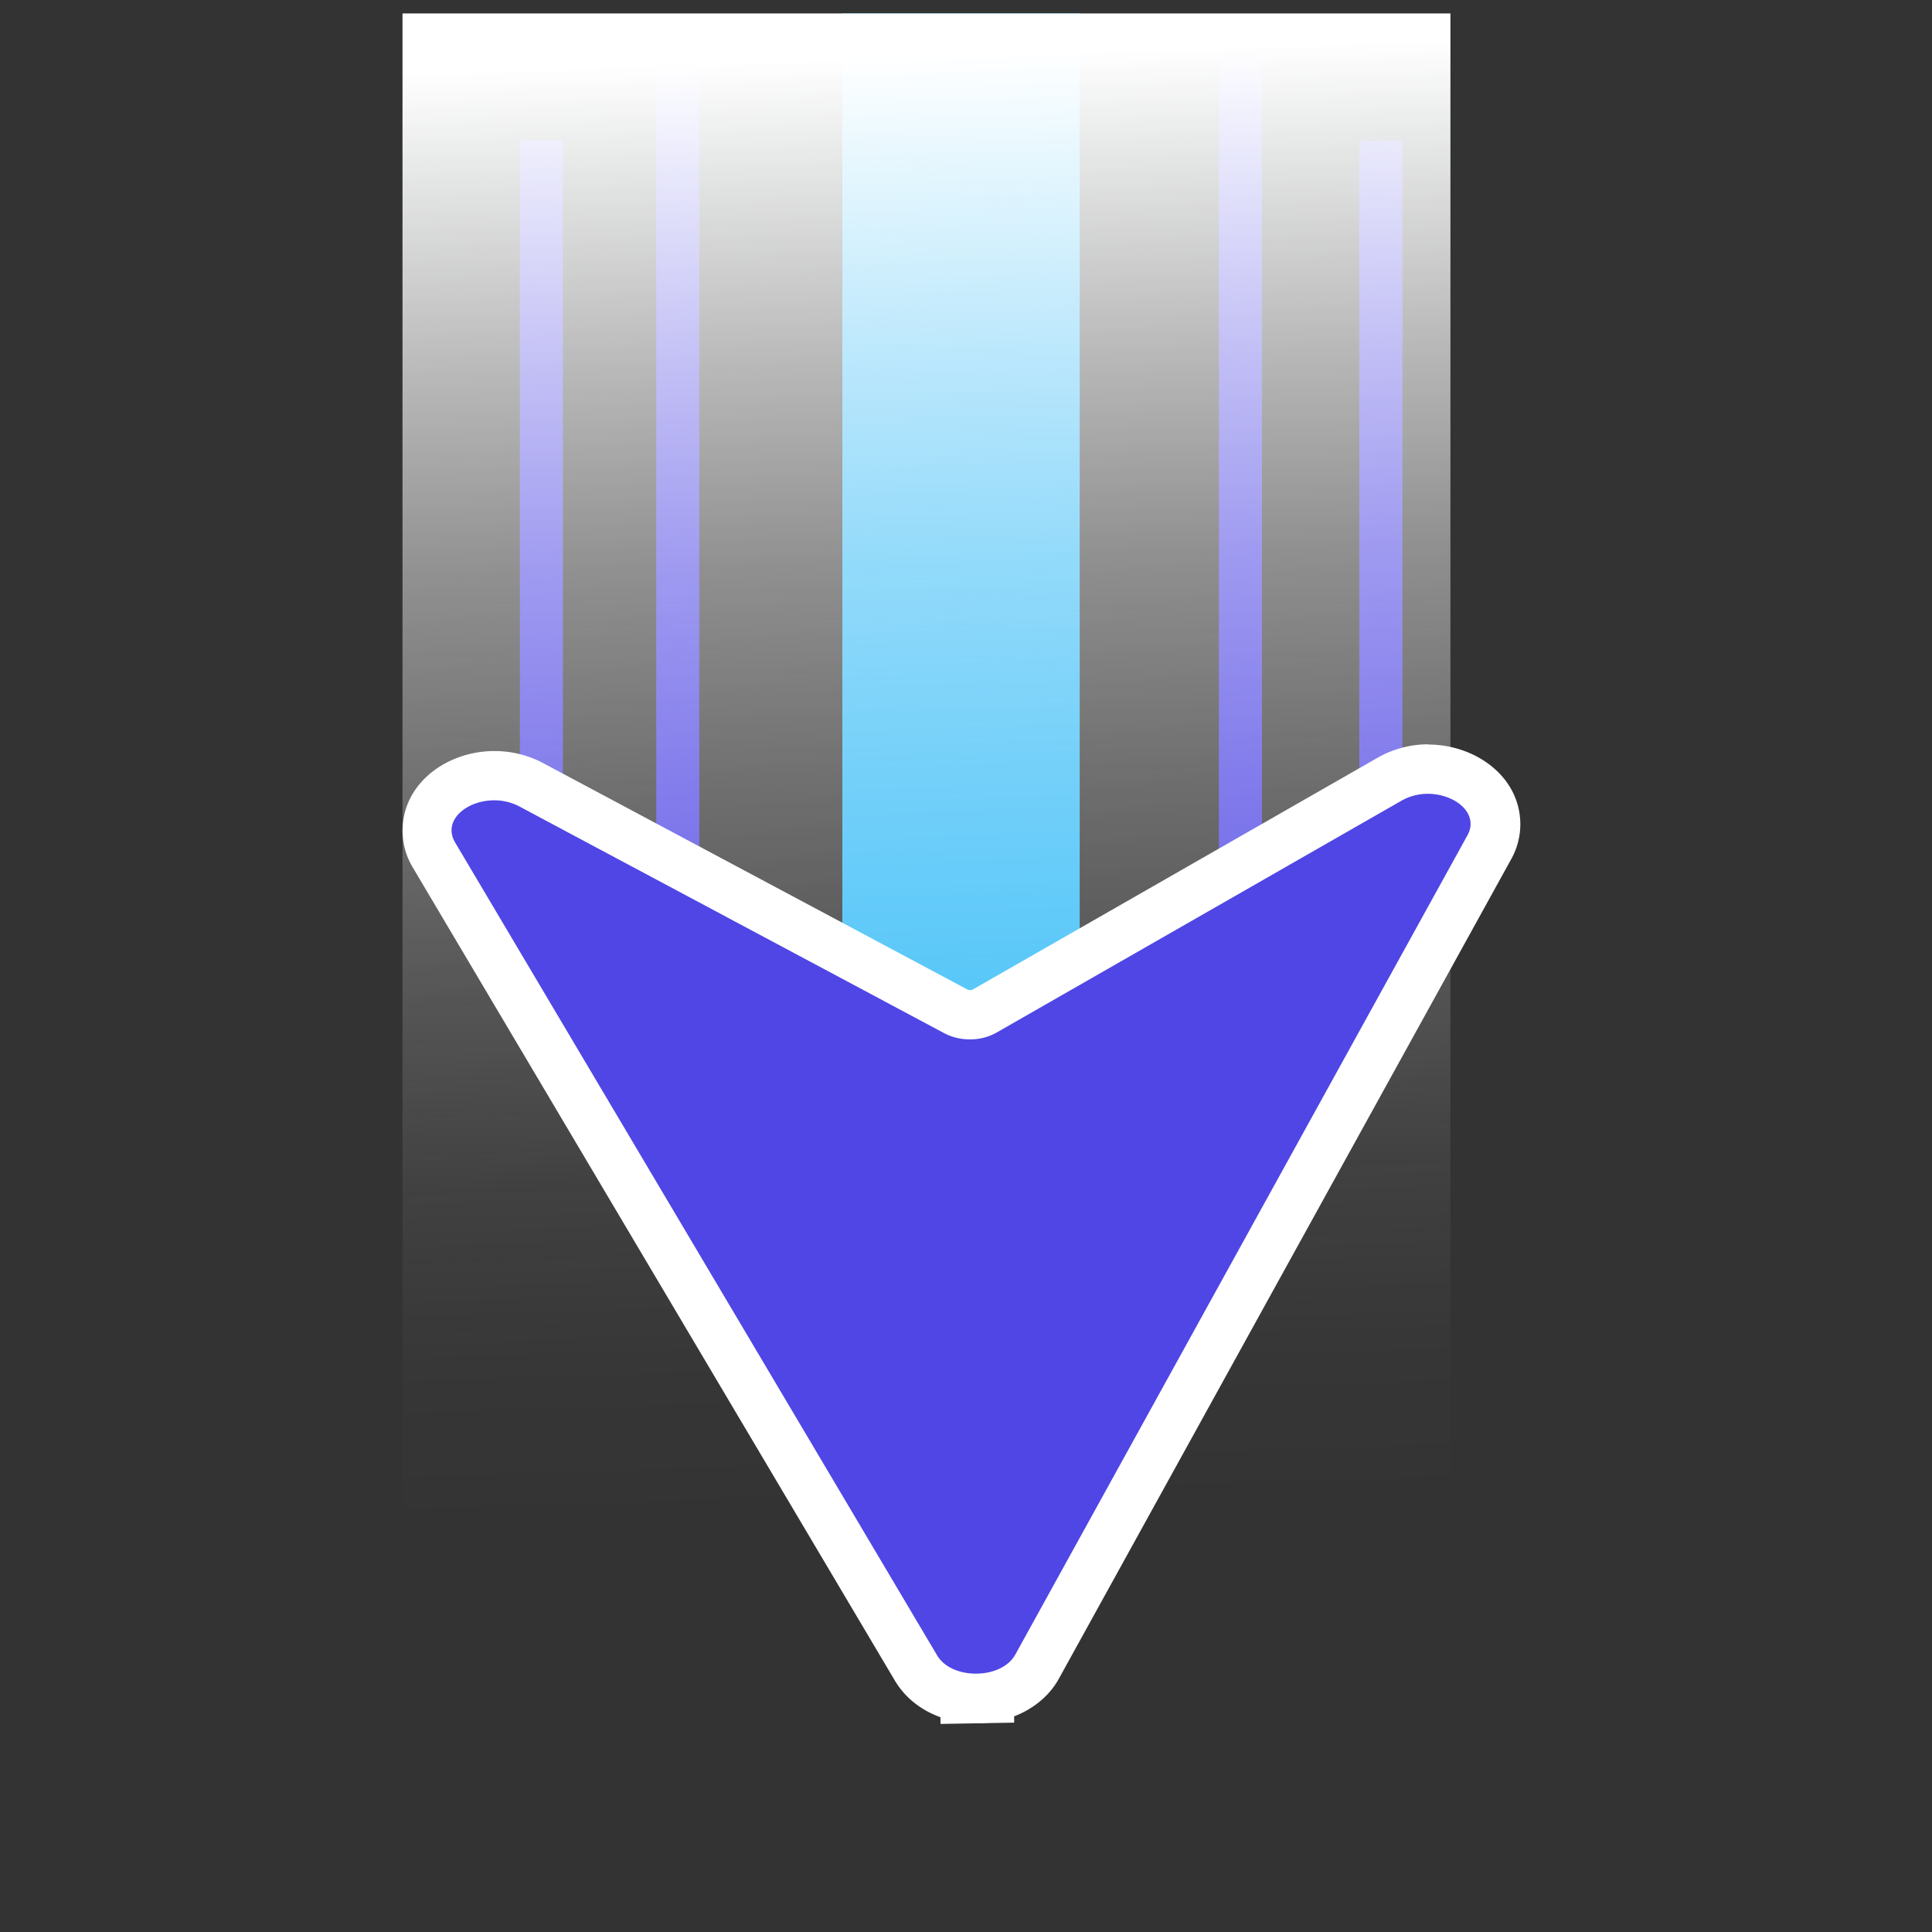
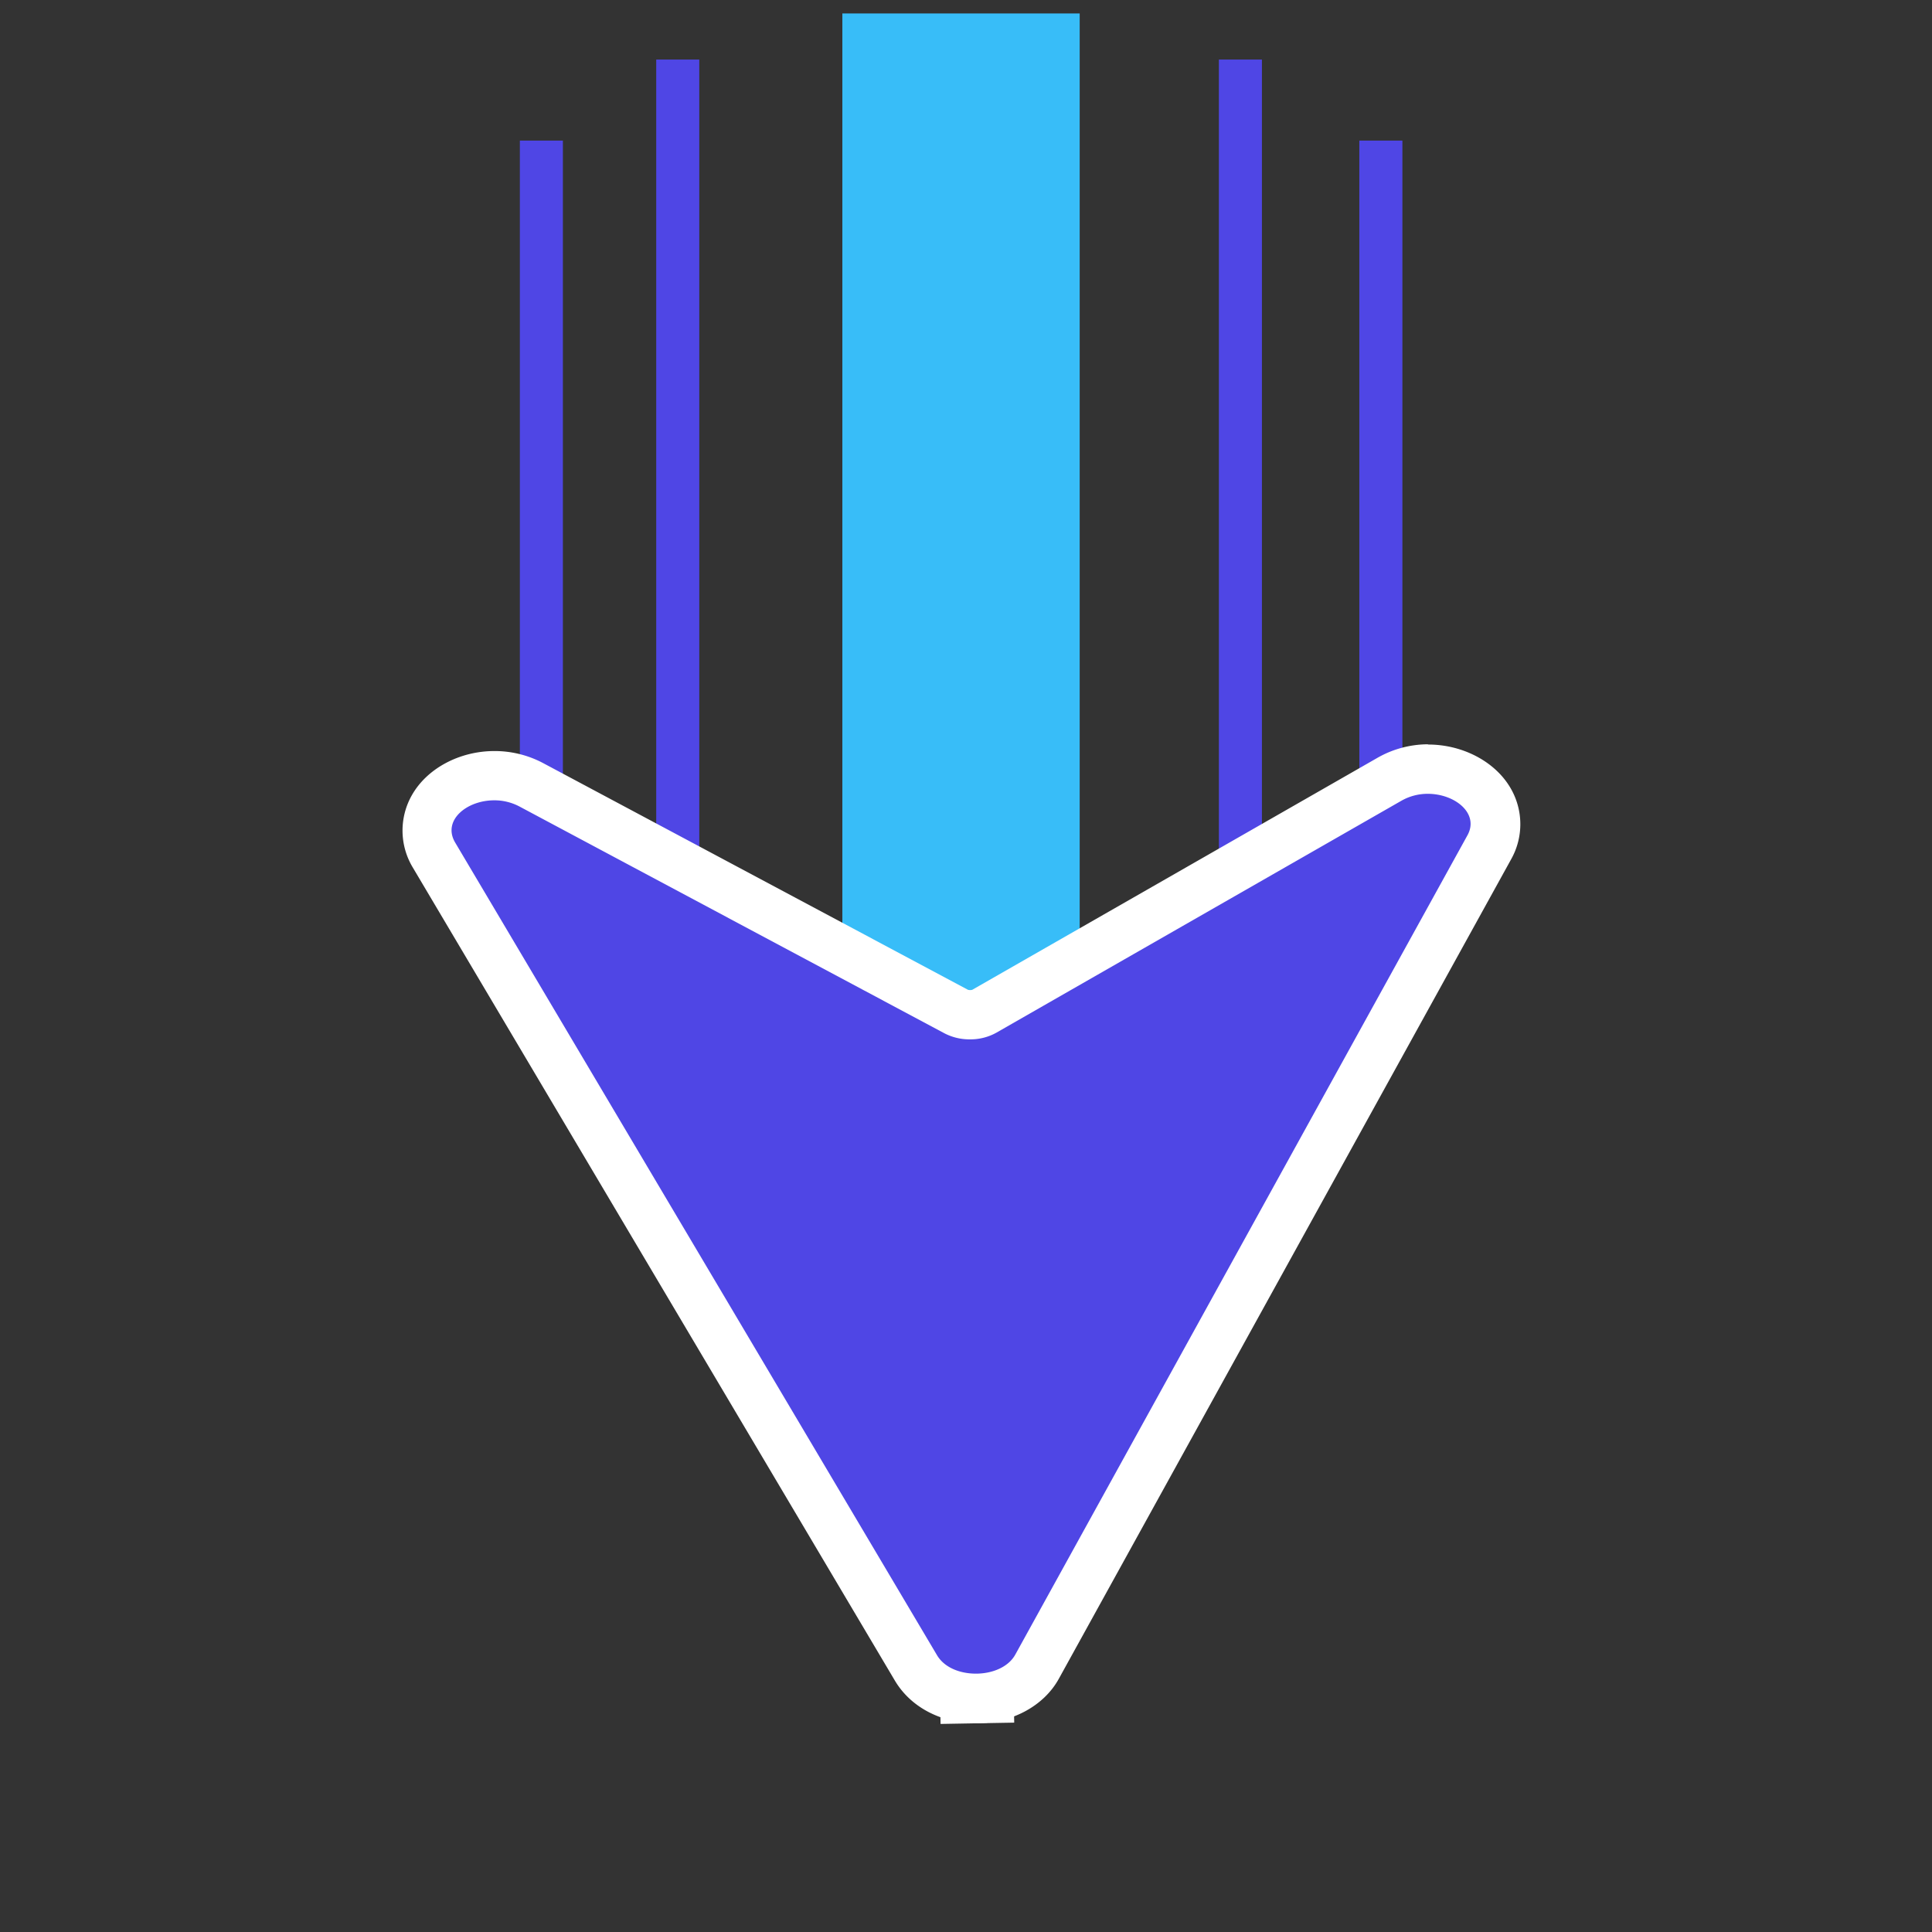
<svg xmlns="http://www.w3.org/2000/svg" width="65" height="65" fill="none">
  <rect width="100%" height="100%" fill="#333333" stroke="none" />
  <g clip-path="url(#a)">
    <path d="M36.324.16H28.34v37.36h7.985V.16Z" fill="#38BDF8" />
    <path d="M23.526 2.004h-1.448v27.23h1.448V2.005ZM42.456 2.004h-1.448v27.23h1.448V2.005ZM47.181 4.73h-1.448v21.78h1.449V4.73ZM18.939 4.73H17.49v21.78h1.448V4.73Z" fill="#4F46E5" />
    <path fill-rule="evenodd" clip-rule="evenodd" d="m31.644 58-.382-21.718 2.479-.044.381 21.718-2.478.044Z" fill="#fff" />
-     <path d="M48.798-6H13.542v61.819h35.256V-6Z" fill="url(#b)" />
    <path d="M32.836 57.14c-.887 0-1.647-.384-2.028-1.029L14.595 28.767a1.564 1.564 0 0 1-.028-1.609c.37-.648 1.178-1.066 2.06-1.066.432-.001.858.104 1.24.305l14.304 7.633a1 1 0 0 0 .459.104.977.977 0 0 0 .476-.113l13.635-7.807a2.605 2.605 0 0 1 1.296-.34c.87 0 1.667.408 2.05 1.044a1.57 1.57 0 0 1 .013 1.587l-15.21 27.56c-.366.663-1.147 1.076-2.054 1.076Z" fill="#4F46E5" />
    <path d="M48.037 26.707c.917 0 1.737.663 1.334 1.395L34.16 55.664c-.235.428-.78.644-1.324.644s-1.065-.205-1.311-.62L15.312 28.344c-.435-.74.385-1.418 1.315-1.418.295-.002.587.07.848.207l14.303 7.633c.264.136.556.205.852.202.312.004.619-.073.891-.224l13.633-7.807c.27-.152.574-.231.883-.23Zm0-1.666a3.442 3.442 0 0 0-1.701.459L32.712 33.3a.248.248 0 0 1-.072.01.254.254 0 0 1-.075-.01L18.27 25.672a3.478 3.478 0 0 0-1.634-.404c-1.176 0-2.268.584-2.777 1.482a2.408 2.408 0 0 0 .035 2.446L30.106 56.54c.534.9 1.56 1.437 2.745 1.437s2.272-.578 2.777-1.506L50.84 28.91a2.407 2.407 0 0 0-.026-2.407c-.52-.884-1.607-1.454-2.766-1.454l-.01-.007Z" fill="#fff" />
  </g>
  <defs>
    <linearGradient id="b" x1="31.993" y1="50.719" x2="30.436" y2="1.905" gradientUnits="userSpaceOnUse">
      <stop stop-color="#F9FAFB" stop-opacity="0" />
      <stop offset=".11" stop-color="#F9FAFB" stop-opacity=".02" />
      <stop offset=".23" stop-color="#F9FAFB" stop-opacity=".07" />
      <stop offset=".36" stop-color="#FAFBFC" stop-opacity=".17" />
      <stop offset=".5" stop-color="#FBFBFC" stop-opacity=".3" />
      <stop offset=".65" stop-color="#FCFCFD" stop-opacity=".46" />
      <stop offset=".79" stop-color="#FDFDFE" stop-opacity=".66" />
      <stop offset=".94" stop-color="#FEFFFF" stop-opacity=".9" />
      <stop offset="1" stop-color="#fff" />
    </linearGradient>
    <clipPath id="a">
      <path fill="#fff" transform="translate(.345 .453)" d="M0 0h64v64H0z" />
    </clipPath>
  </defs>
</svg>